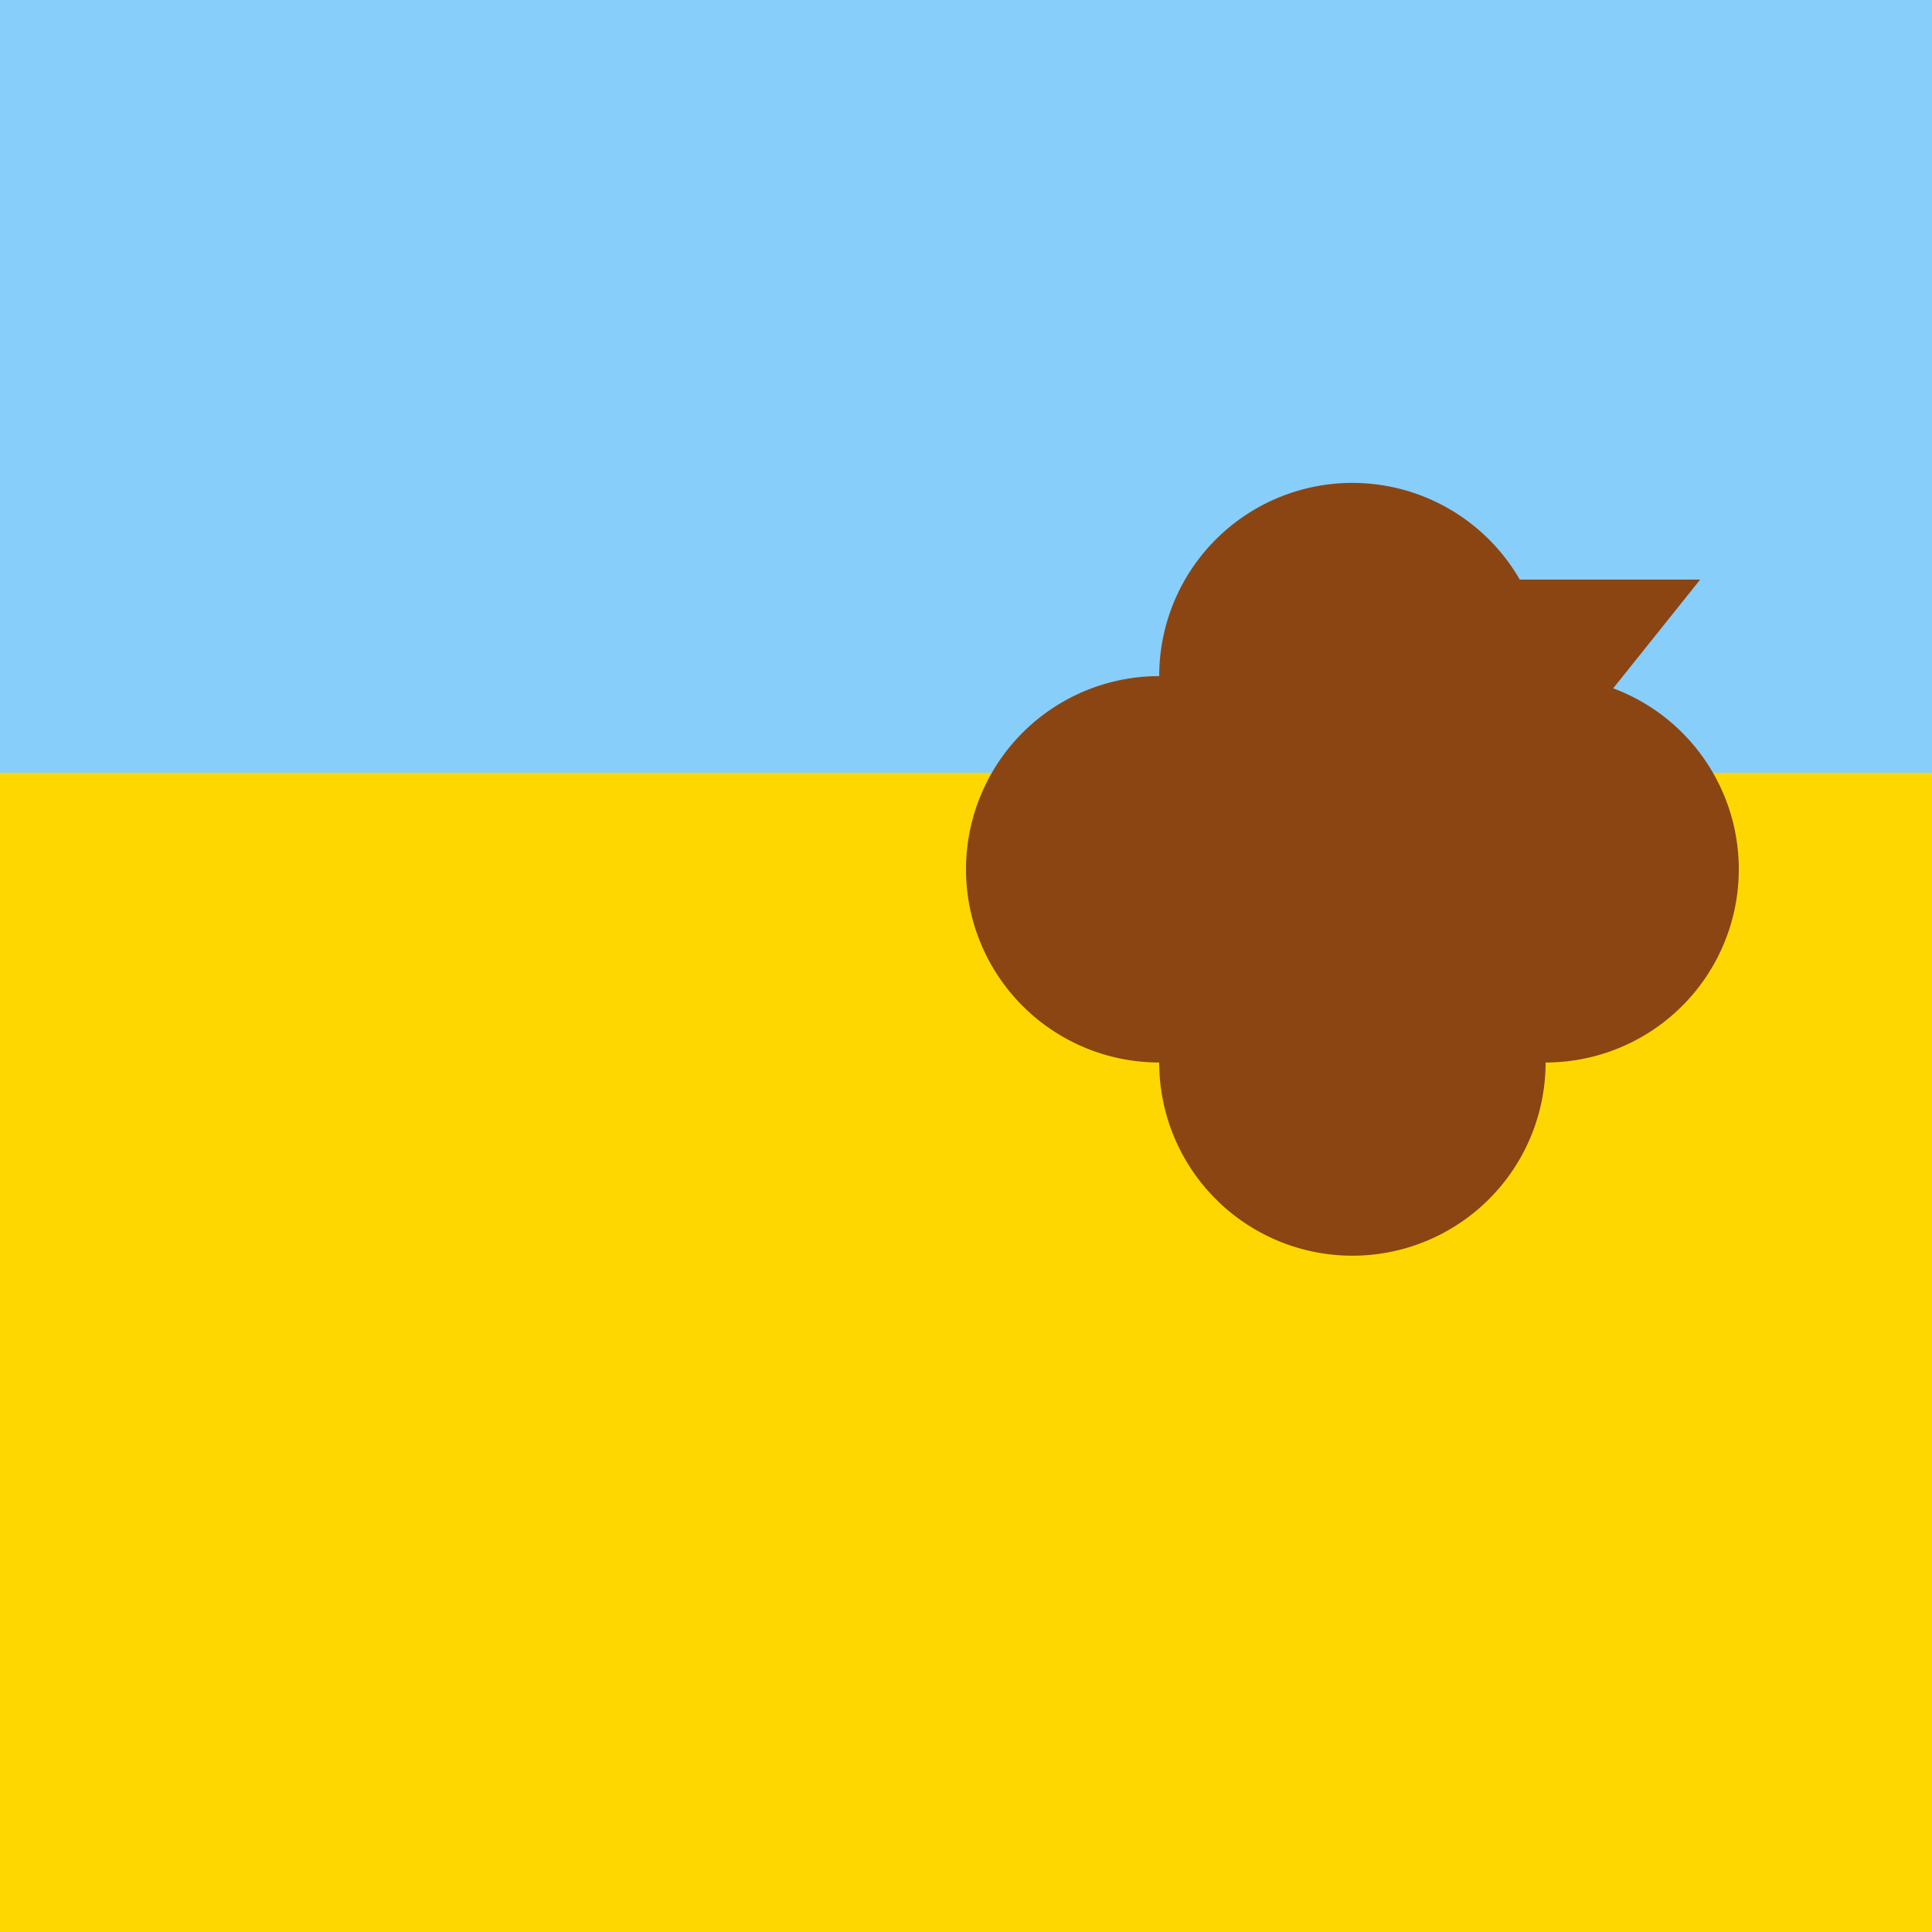
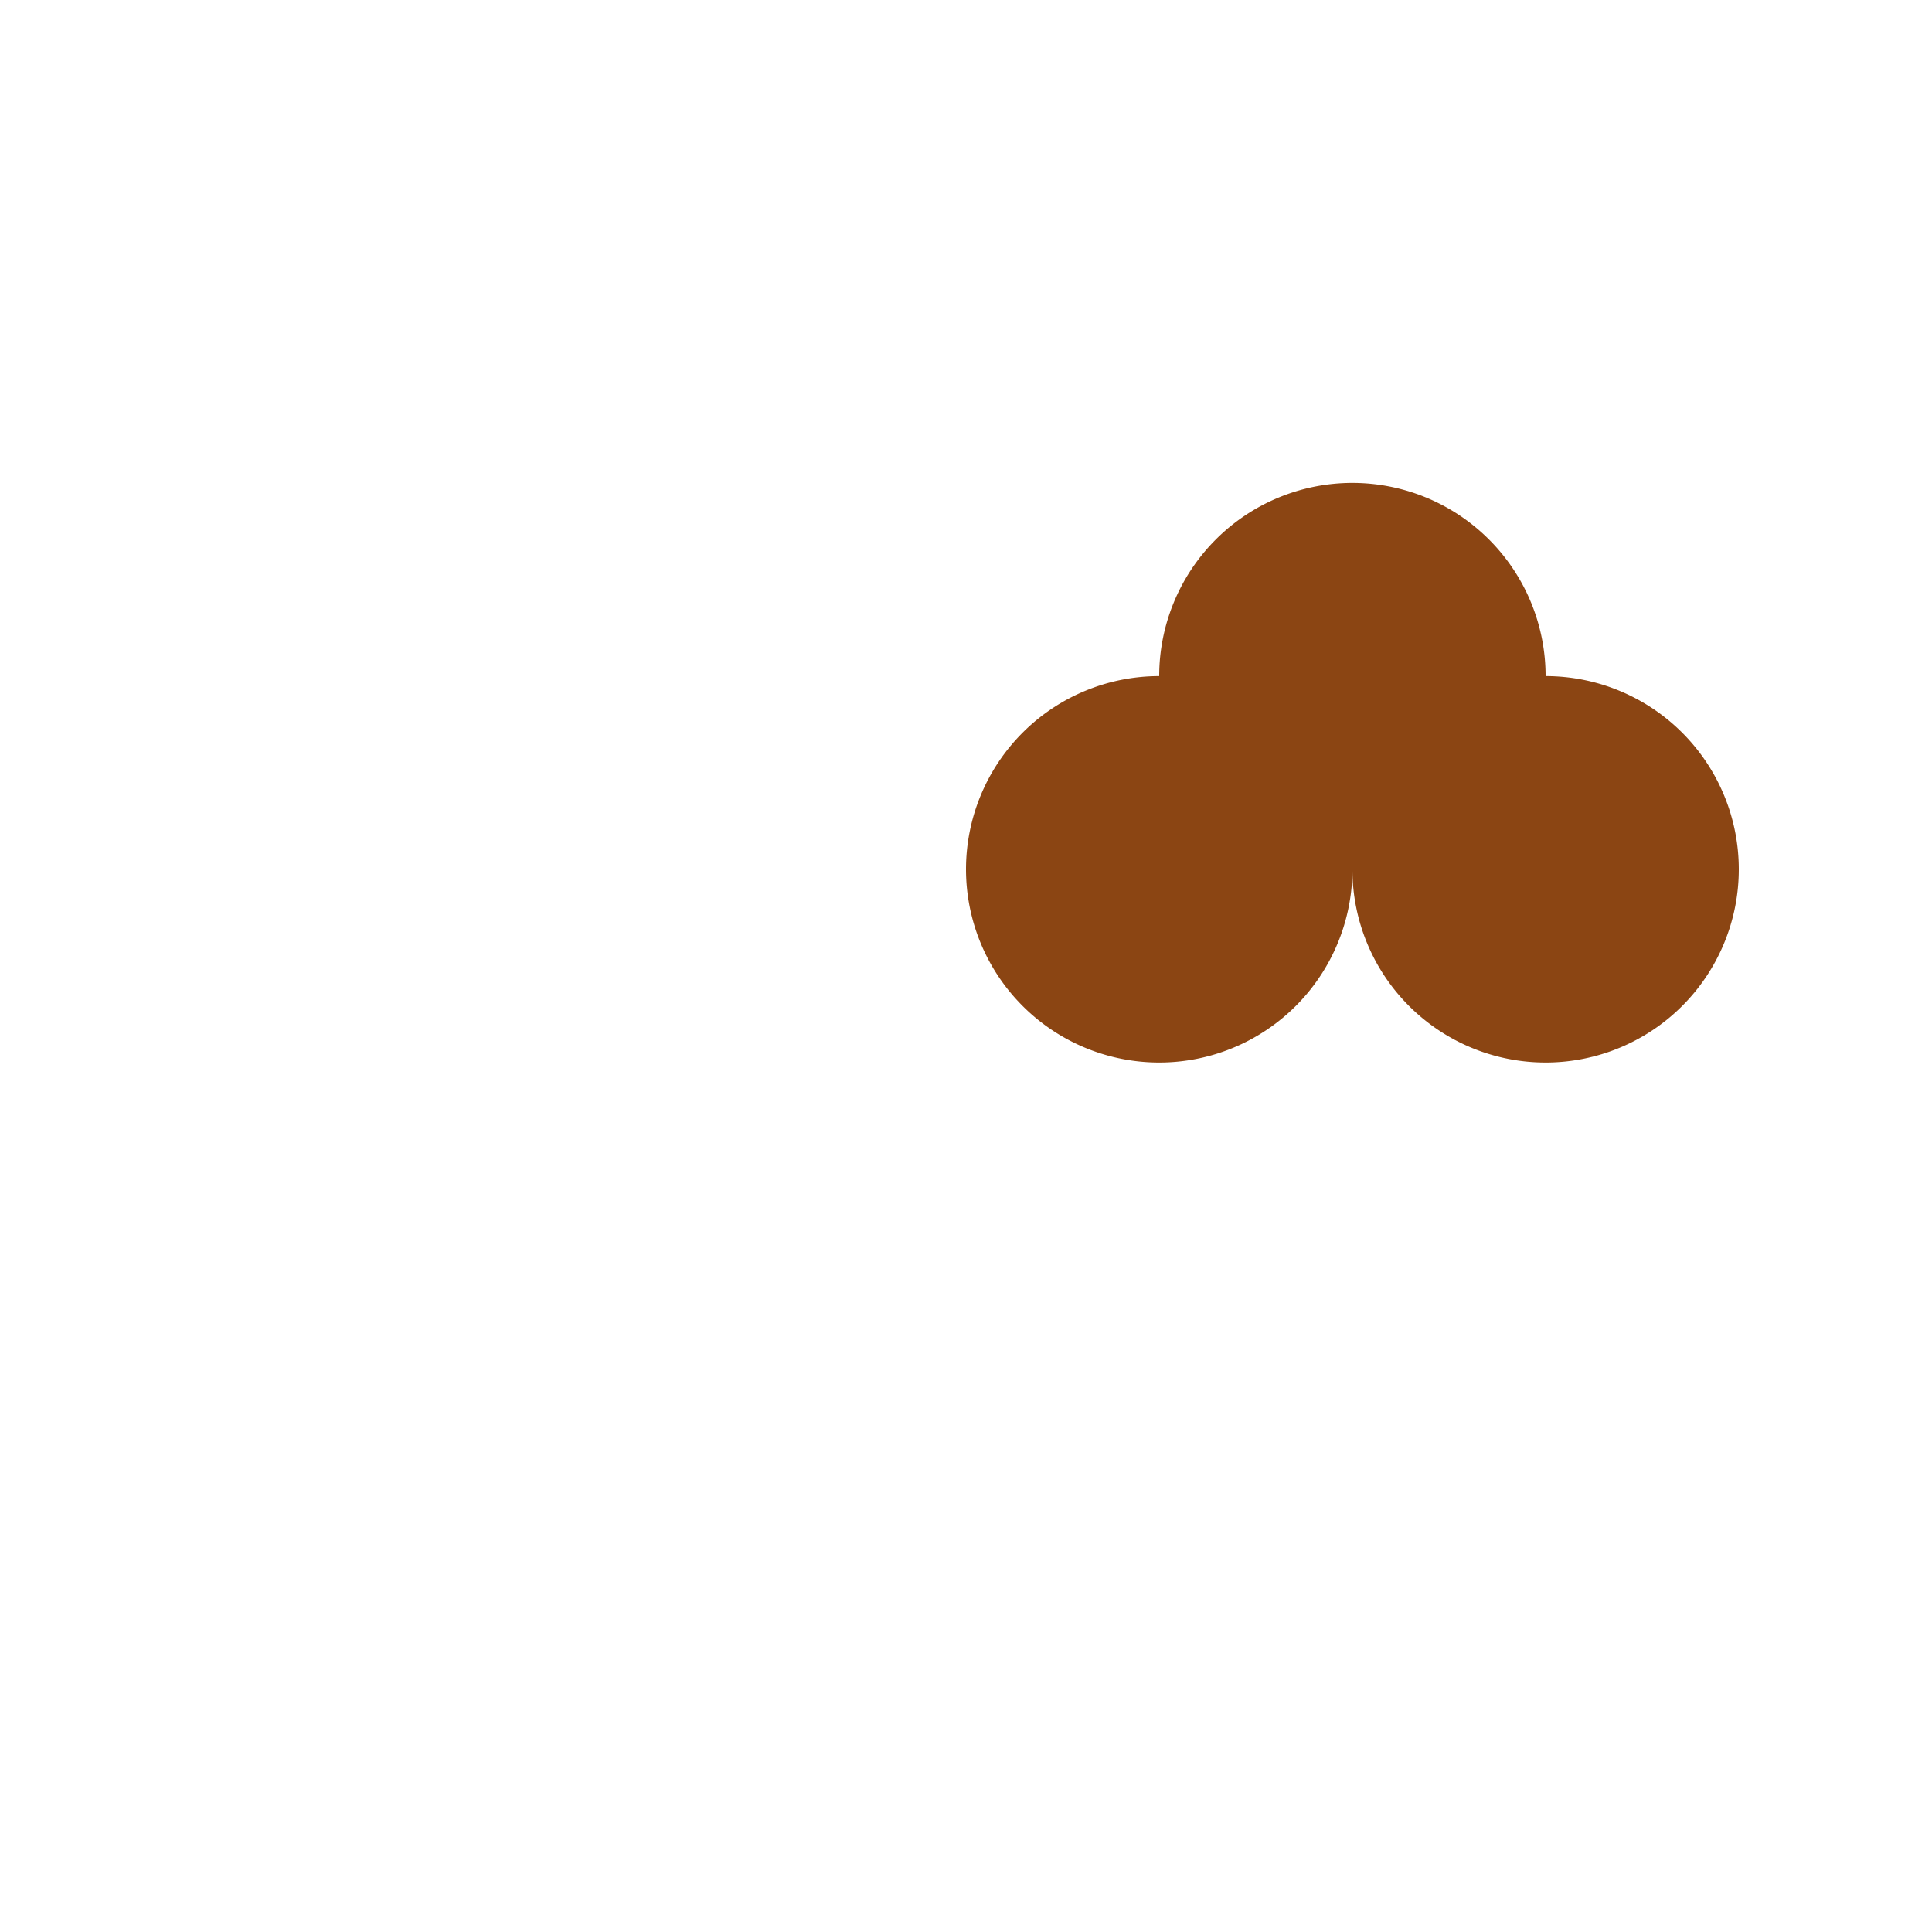
<svg xmlns="http://www.w3.org/2000/svg" width="500" height="500">
  <defs />
  <g>
-     <rect fill="#87cefa" stroke="none" x="0" y="0" width="512" height="512" />
-     <path fill="none" stroke="none" />
-     <rect fill="#ffd700" stroke="none" x="0" y="200" width="512" height="312" />
    <path fill="#8b4513" stroke="none" paint-order="stroke fill markers" d=" M 450 225 A 50 50 0 1 1 450 224.95" />
-     <path fill="#8b4513" stroke="none" paint-order="stroke fill markers" d=" M 400 275 A 50 50 0 1 1 400 274.95" />
    <path fill="#8b4513" stroke="none" paint-order="stroke fill markers" d=" M 350 225 A 50 50 0 1 1 350 224.95" />
    <path fill="#8b4513" stroke="none" paint-order="stroke fill markers" d=" M 400 175 A 50 50 0 1 1 400 174.95" />
-     <path fill="#8b4513" stroke="none" paint-order="stroke fill markers" d=" M 360 150 L 400 200 L 440 150" />
  </g>
</svg>